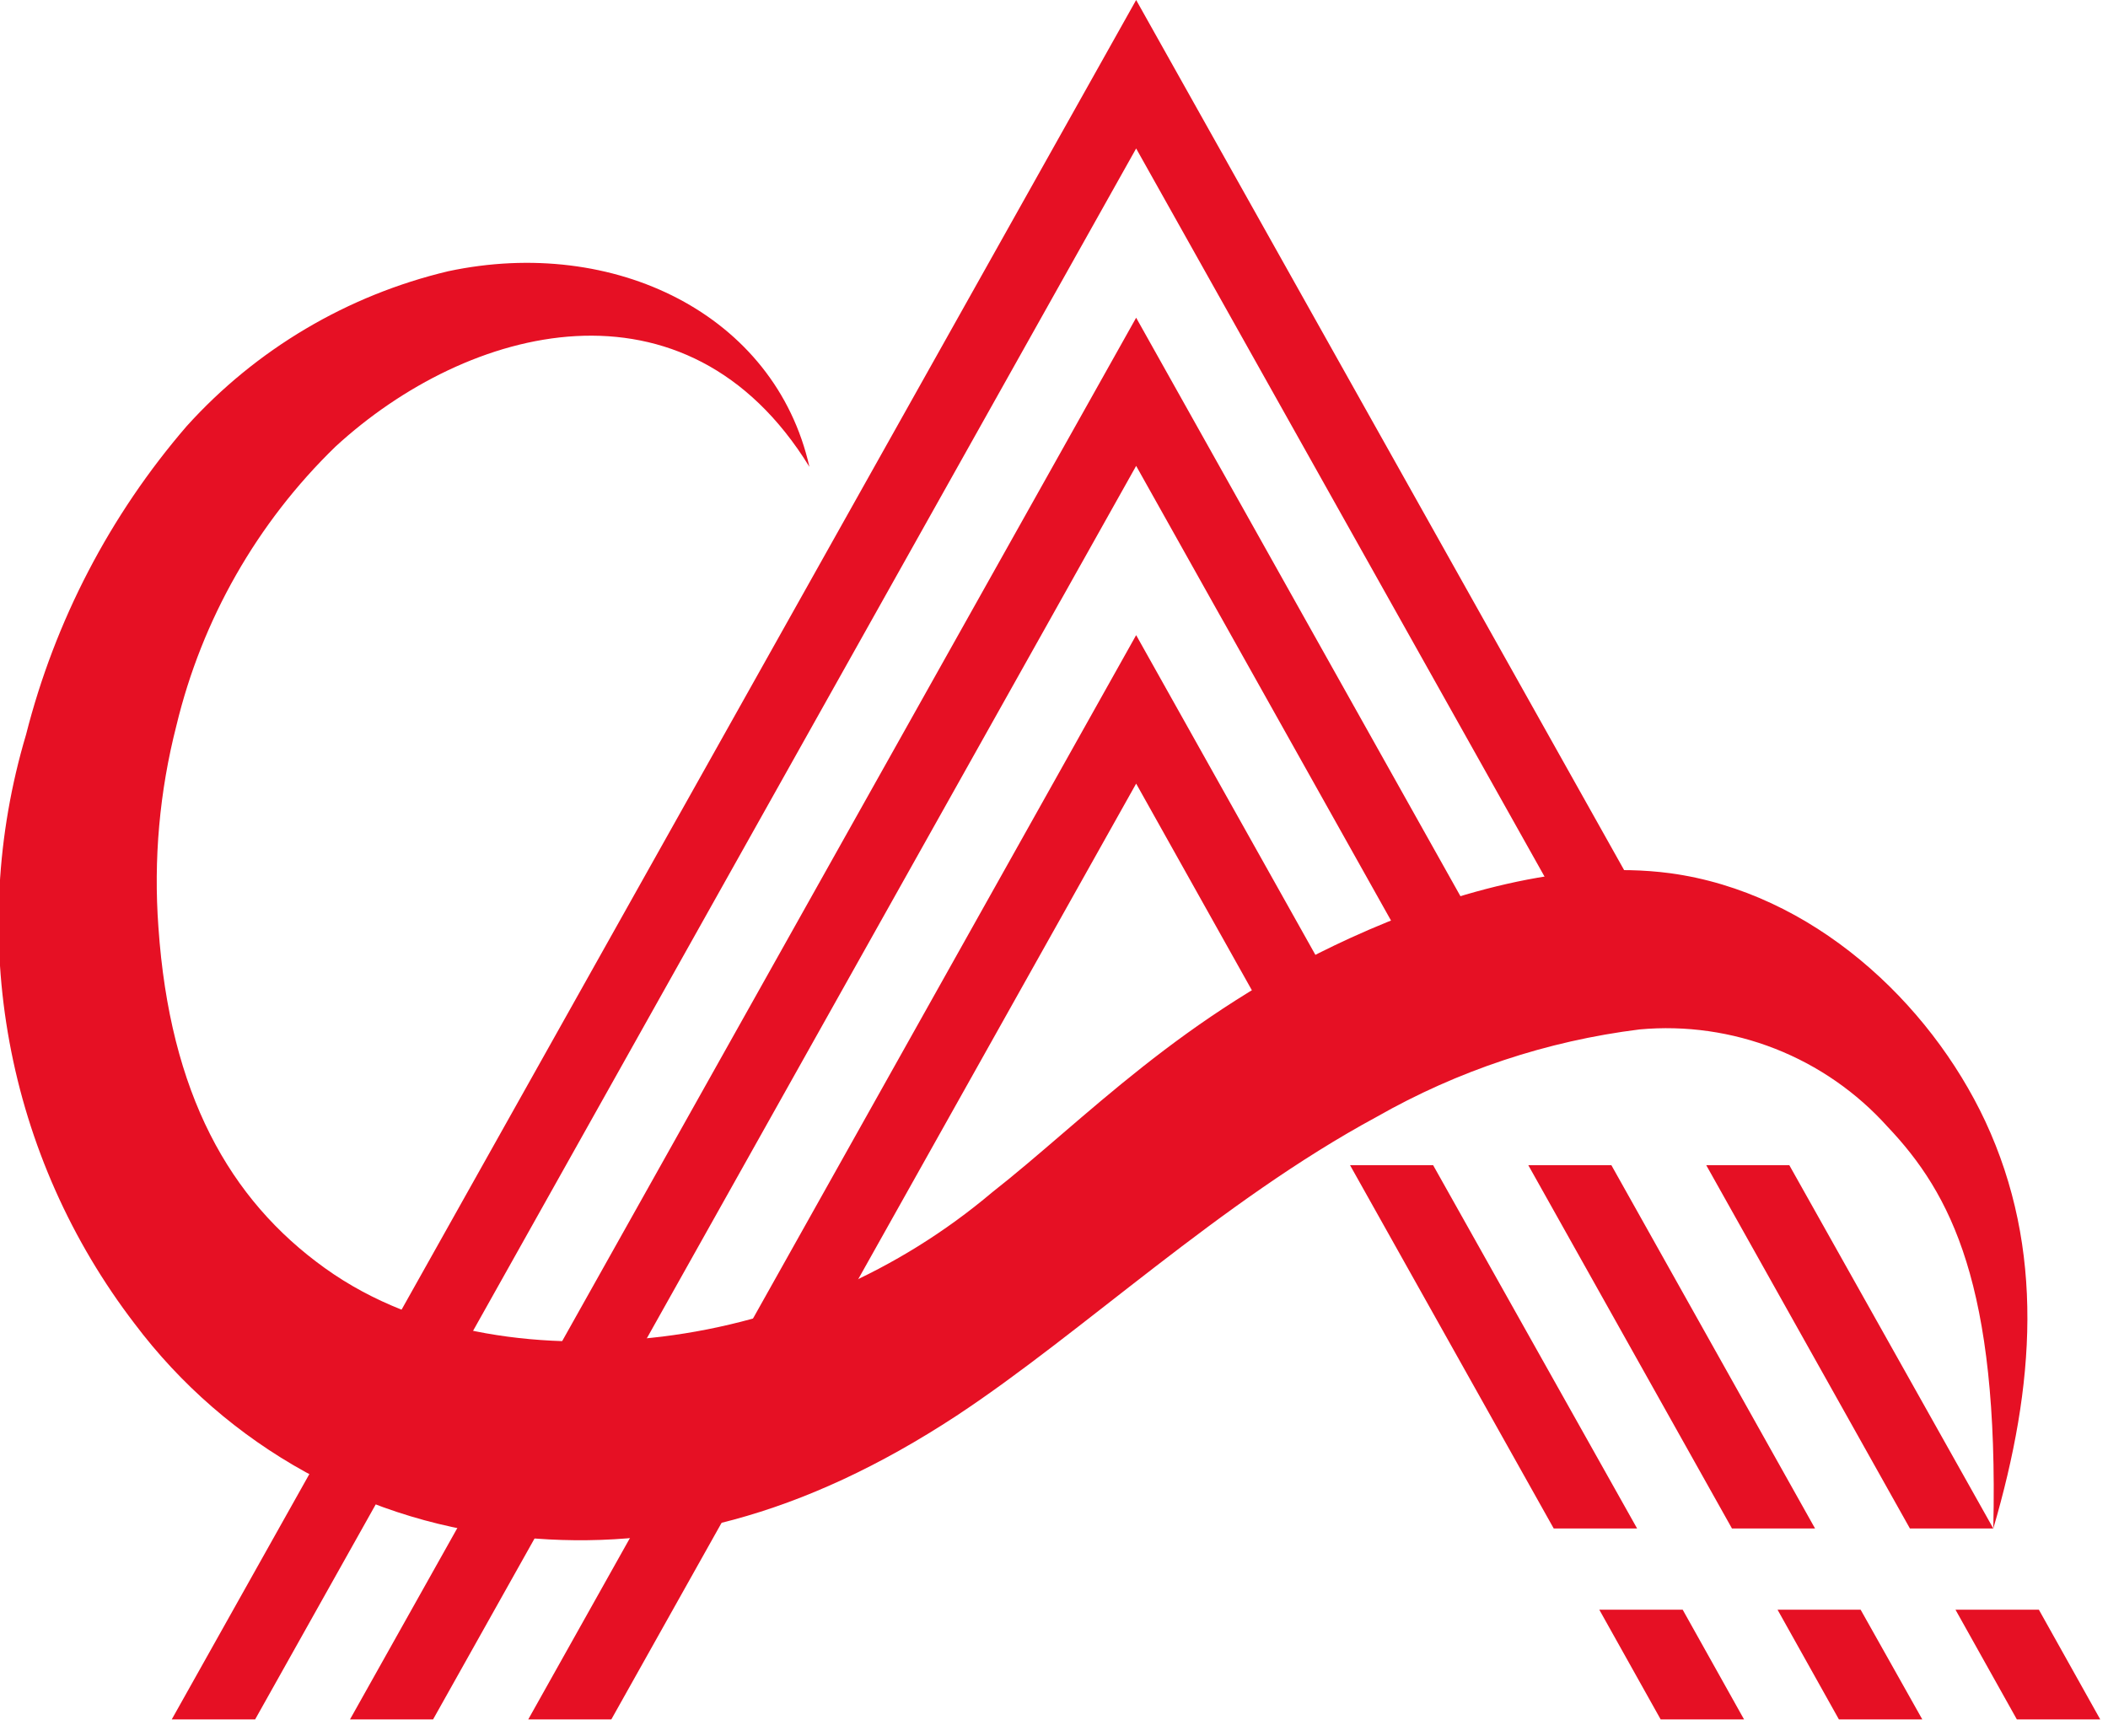
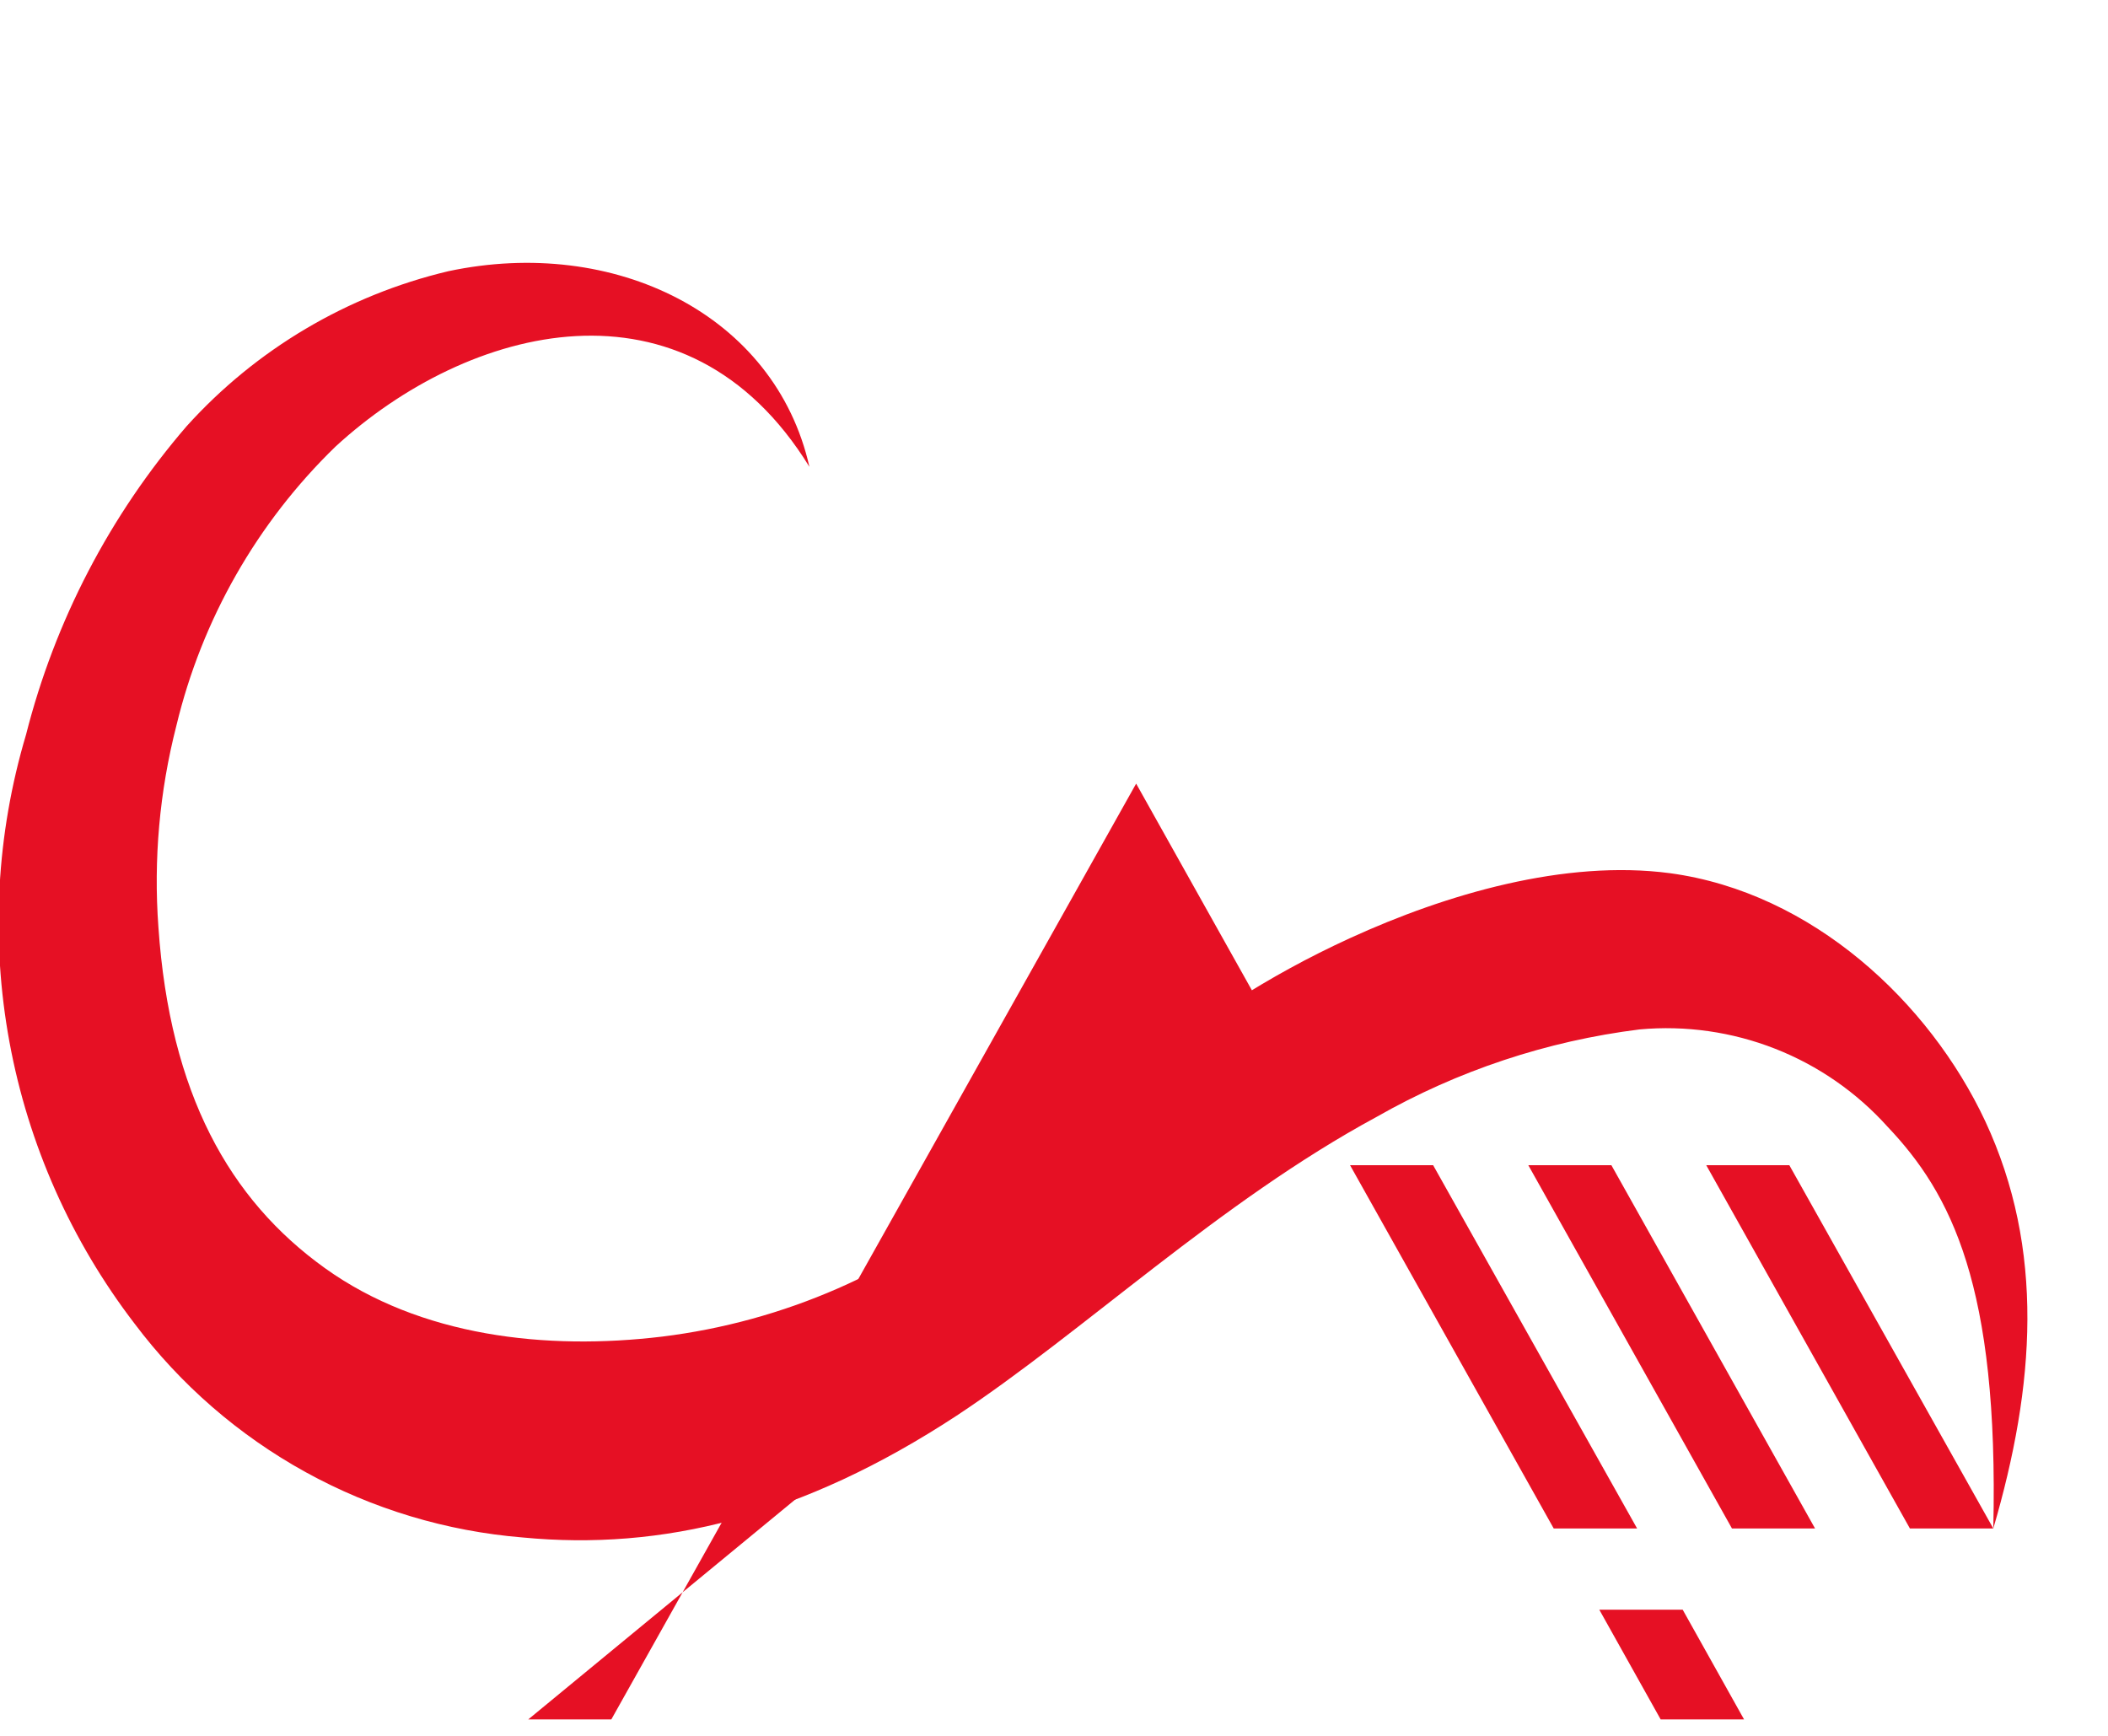
<svg xmlns="http://www.w3.org/2000/svg" width="68" height="56" viewBox="0 0 68 56" fill="none">
  <path d="M56.26 55.47H53.57L51.59 51.93H54.28L56.26 55.47Z" fill="#E61024" />
-   <path d="M57.34 51.93H60.02L62.01 55.47H59.32L57.34 51.93Z" fill="#E61024" />
-   <path d="M63.08 51.93H65.77L67.75 55.47H65.06L63.08 51.93Z" fill="#E61024" />
  <path d="M64.3 49.31H61.61L55.04 37.59H57.72L64.3 49.31Z" fill="#E61024" />
  <path d="M51.98 37.59H49.3L55.87 49.31H58.55L51.98 37.59Z" fill="#E61024" />
  <path d="M50.12 49.31H52.81L46.23 37.59H43.55L50.12 49.31Z" fill="#E61024" />
-   <path d="M43.87 33.37L36.65 20.49L17.04 55.47H19.72L36.65 25.28L41.18 33.37H43.87Z" fill="#E61024" />
-   <path d="M36.65 15.03L13.97 55.47H11.29L36.65 10.25L49.61 33.37H46.93L36.65 15.03Z" fill="#E61024" />
-   <path d="M54.32 31.51L52 32.16L36.65 4.79L8.23 55.47H5.54L36.65 0L54.32 31.51Z" fill="#E61024" />
+   <path d="M43.87 33.37L17.04 55.47H19.72L36.65 25.28L41.18 33.37H43.87Z" fill="#E61024" />
  <path d="M64.3 49.31C65.65 44.7 65.97 40.31 64.04 36.17C62.24 32.33 58.46 28.79 53.87 28.17C50.48 27.72 46.64 28.85 43.56 30.26C38.09 32.76 35 36.12 32 38.47C28.98 41.02 25.283 42.636 21.36 43.12C17.62 43.57 13.56 43.12 10.48 40.91C7.4 38.7 5.48 35.28 5.11 29.91C4.95 27.726 5.146 25.531 5.69 23.41C6.513 19.985 8.292 16.863 10.82 14.41C15.09 10.48 22.14 8.61 26.11 15.06C25 10.14 19.81 7.61 14.46 8.75C11.205 9.523 8.261 11.266 6.02 13.75C3.546 16.62 1.772 20.027 0.84 23.7C-0.119 26.918 -0.302 30.318 0.306 33.621C0.914 36.923 2.297 40.035 4.34 42.7C5.821 44.67 7.702 46.303 9.86 47.493C12.018 48.682 14.404 49.4 16.86 49.6C21.34 50.03 25.86 48.95 30.86 45.67C34.95 42.97 39.34 38.77 44.41 36.03C47.023 34.54 49.905 33.582 52.89 33.21C54.376 33.074 55.873 33.288 57.262 33.833C58.651 34.378 59.893 35.24 60.89 36.35C62.94 38.51 64.48 41.48 64.3 49.31Z" fill="#E61024" />
</svg>